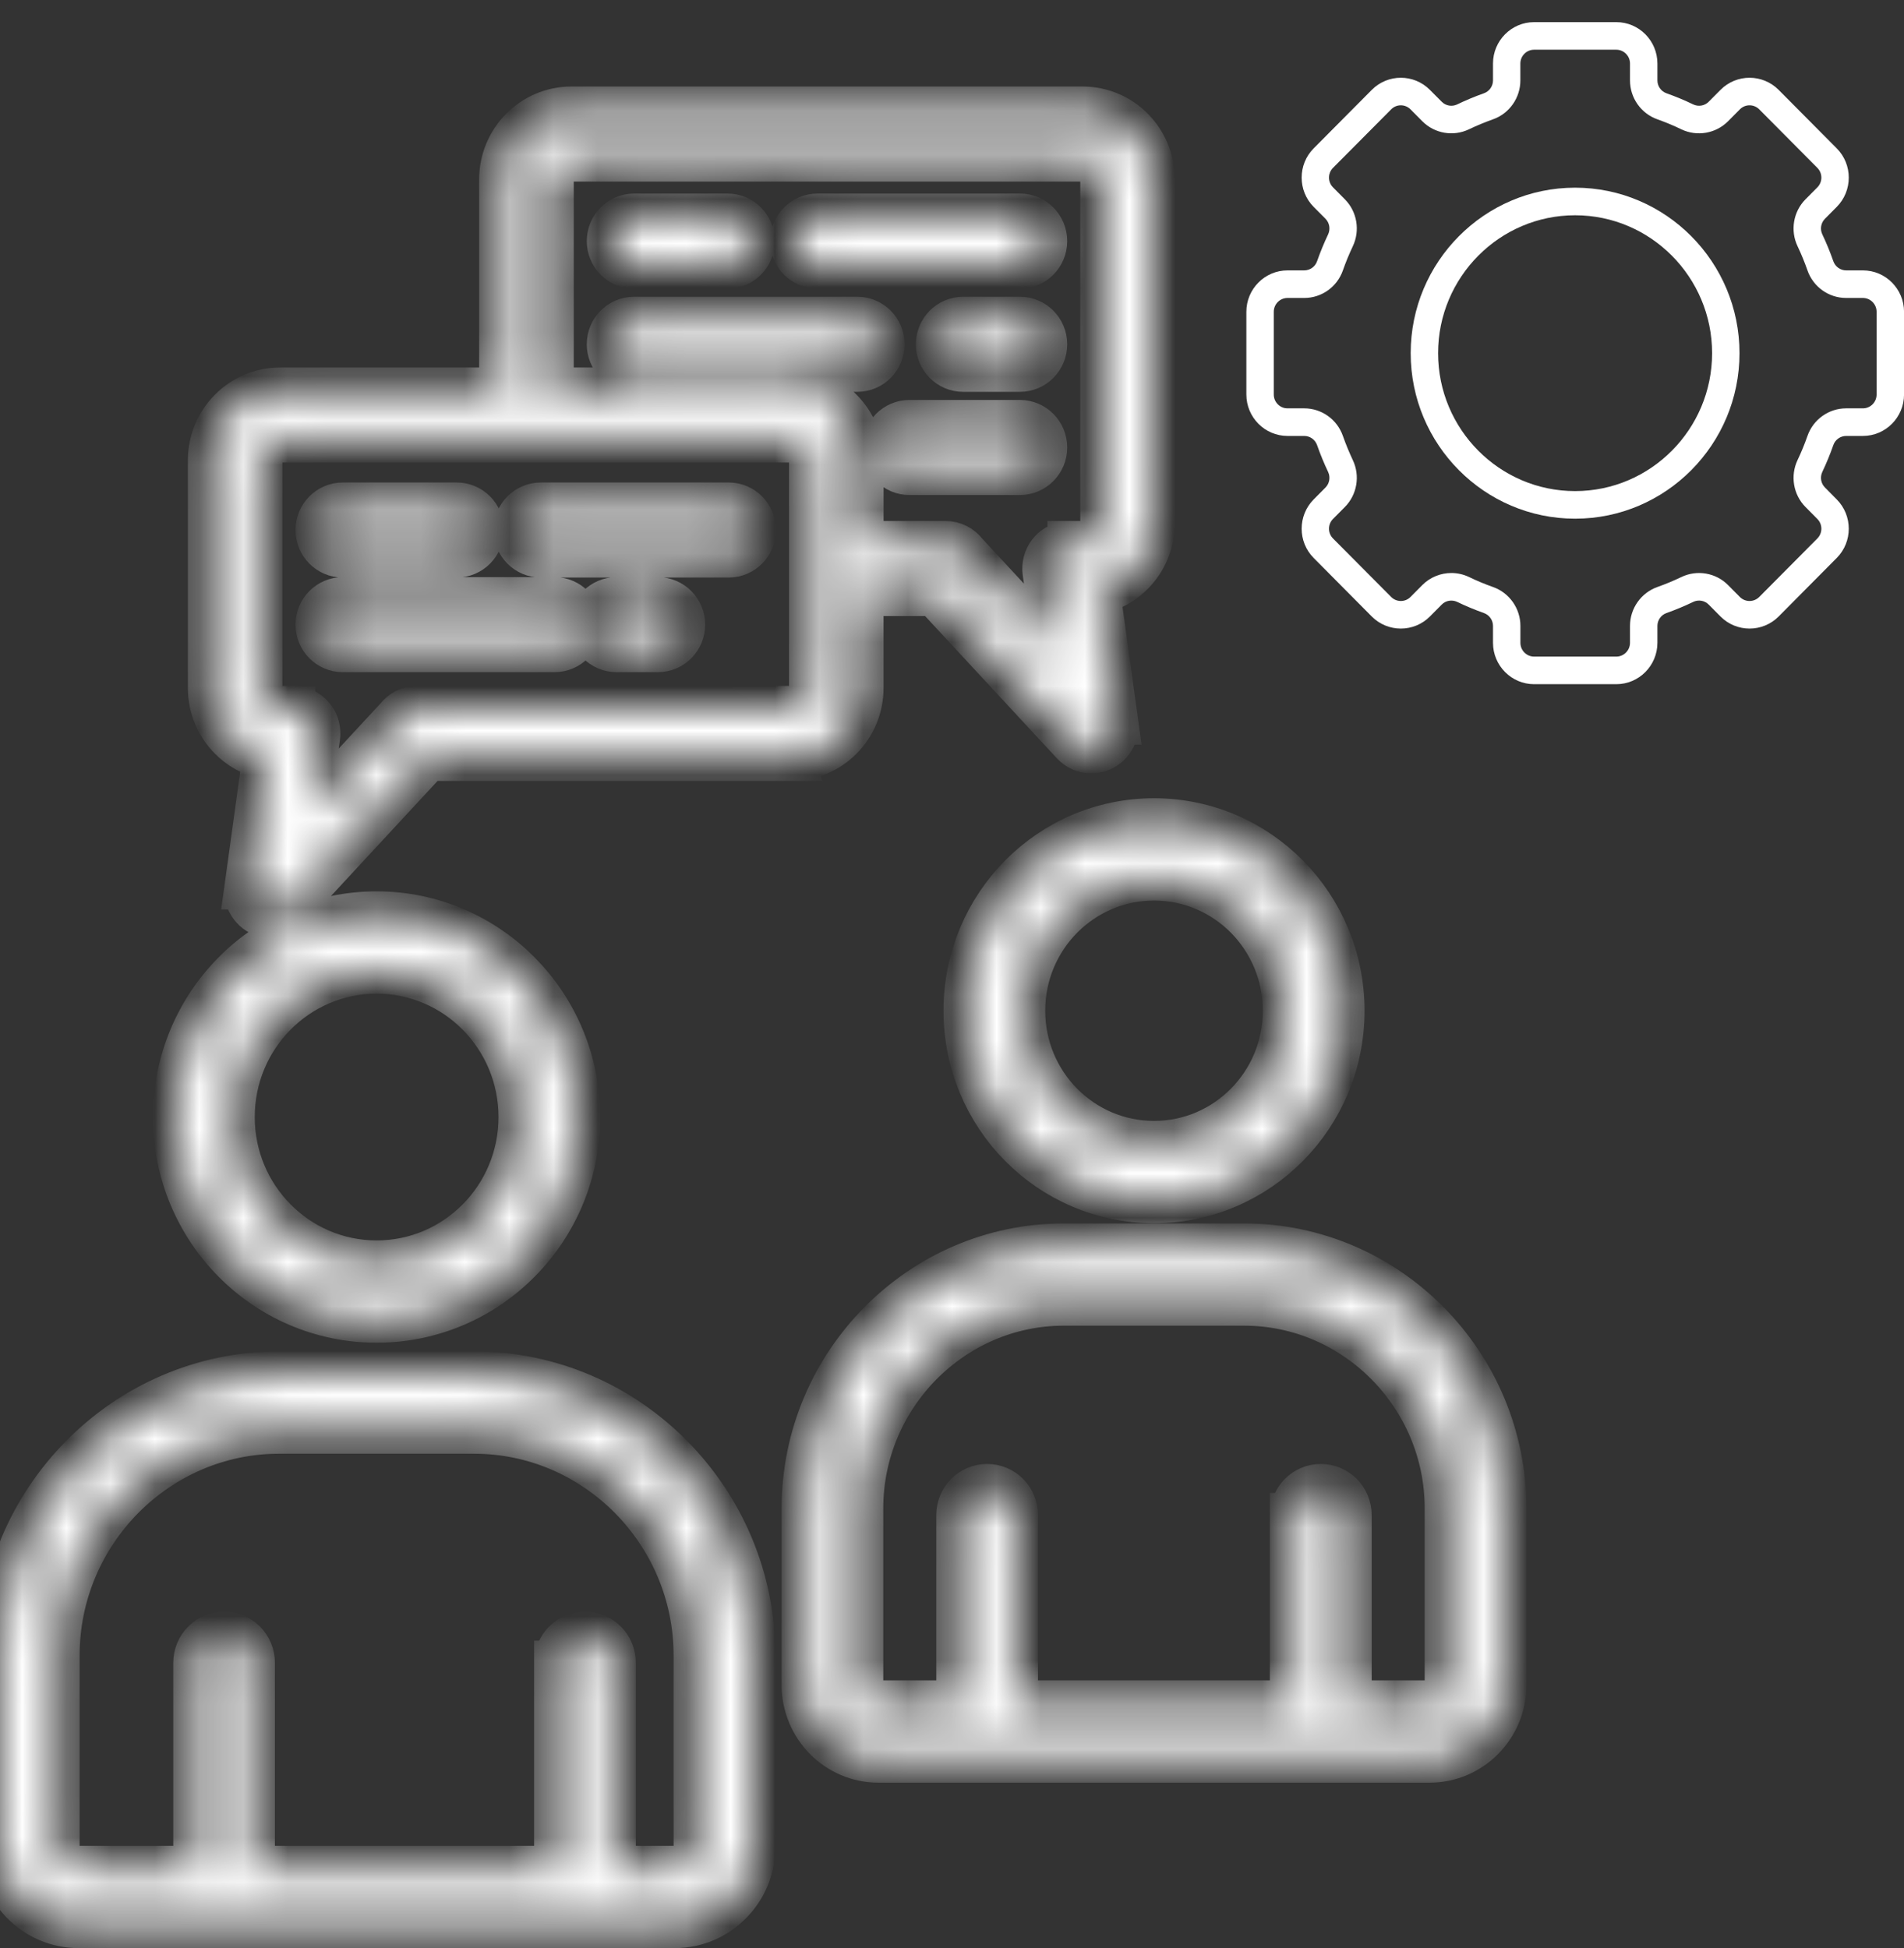
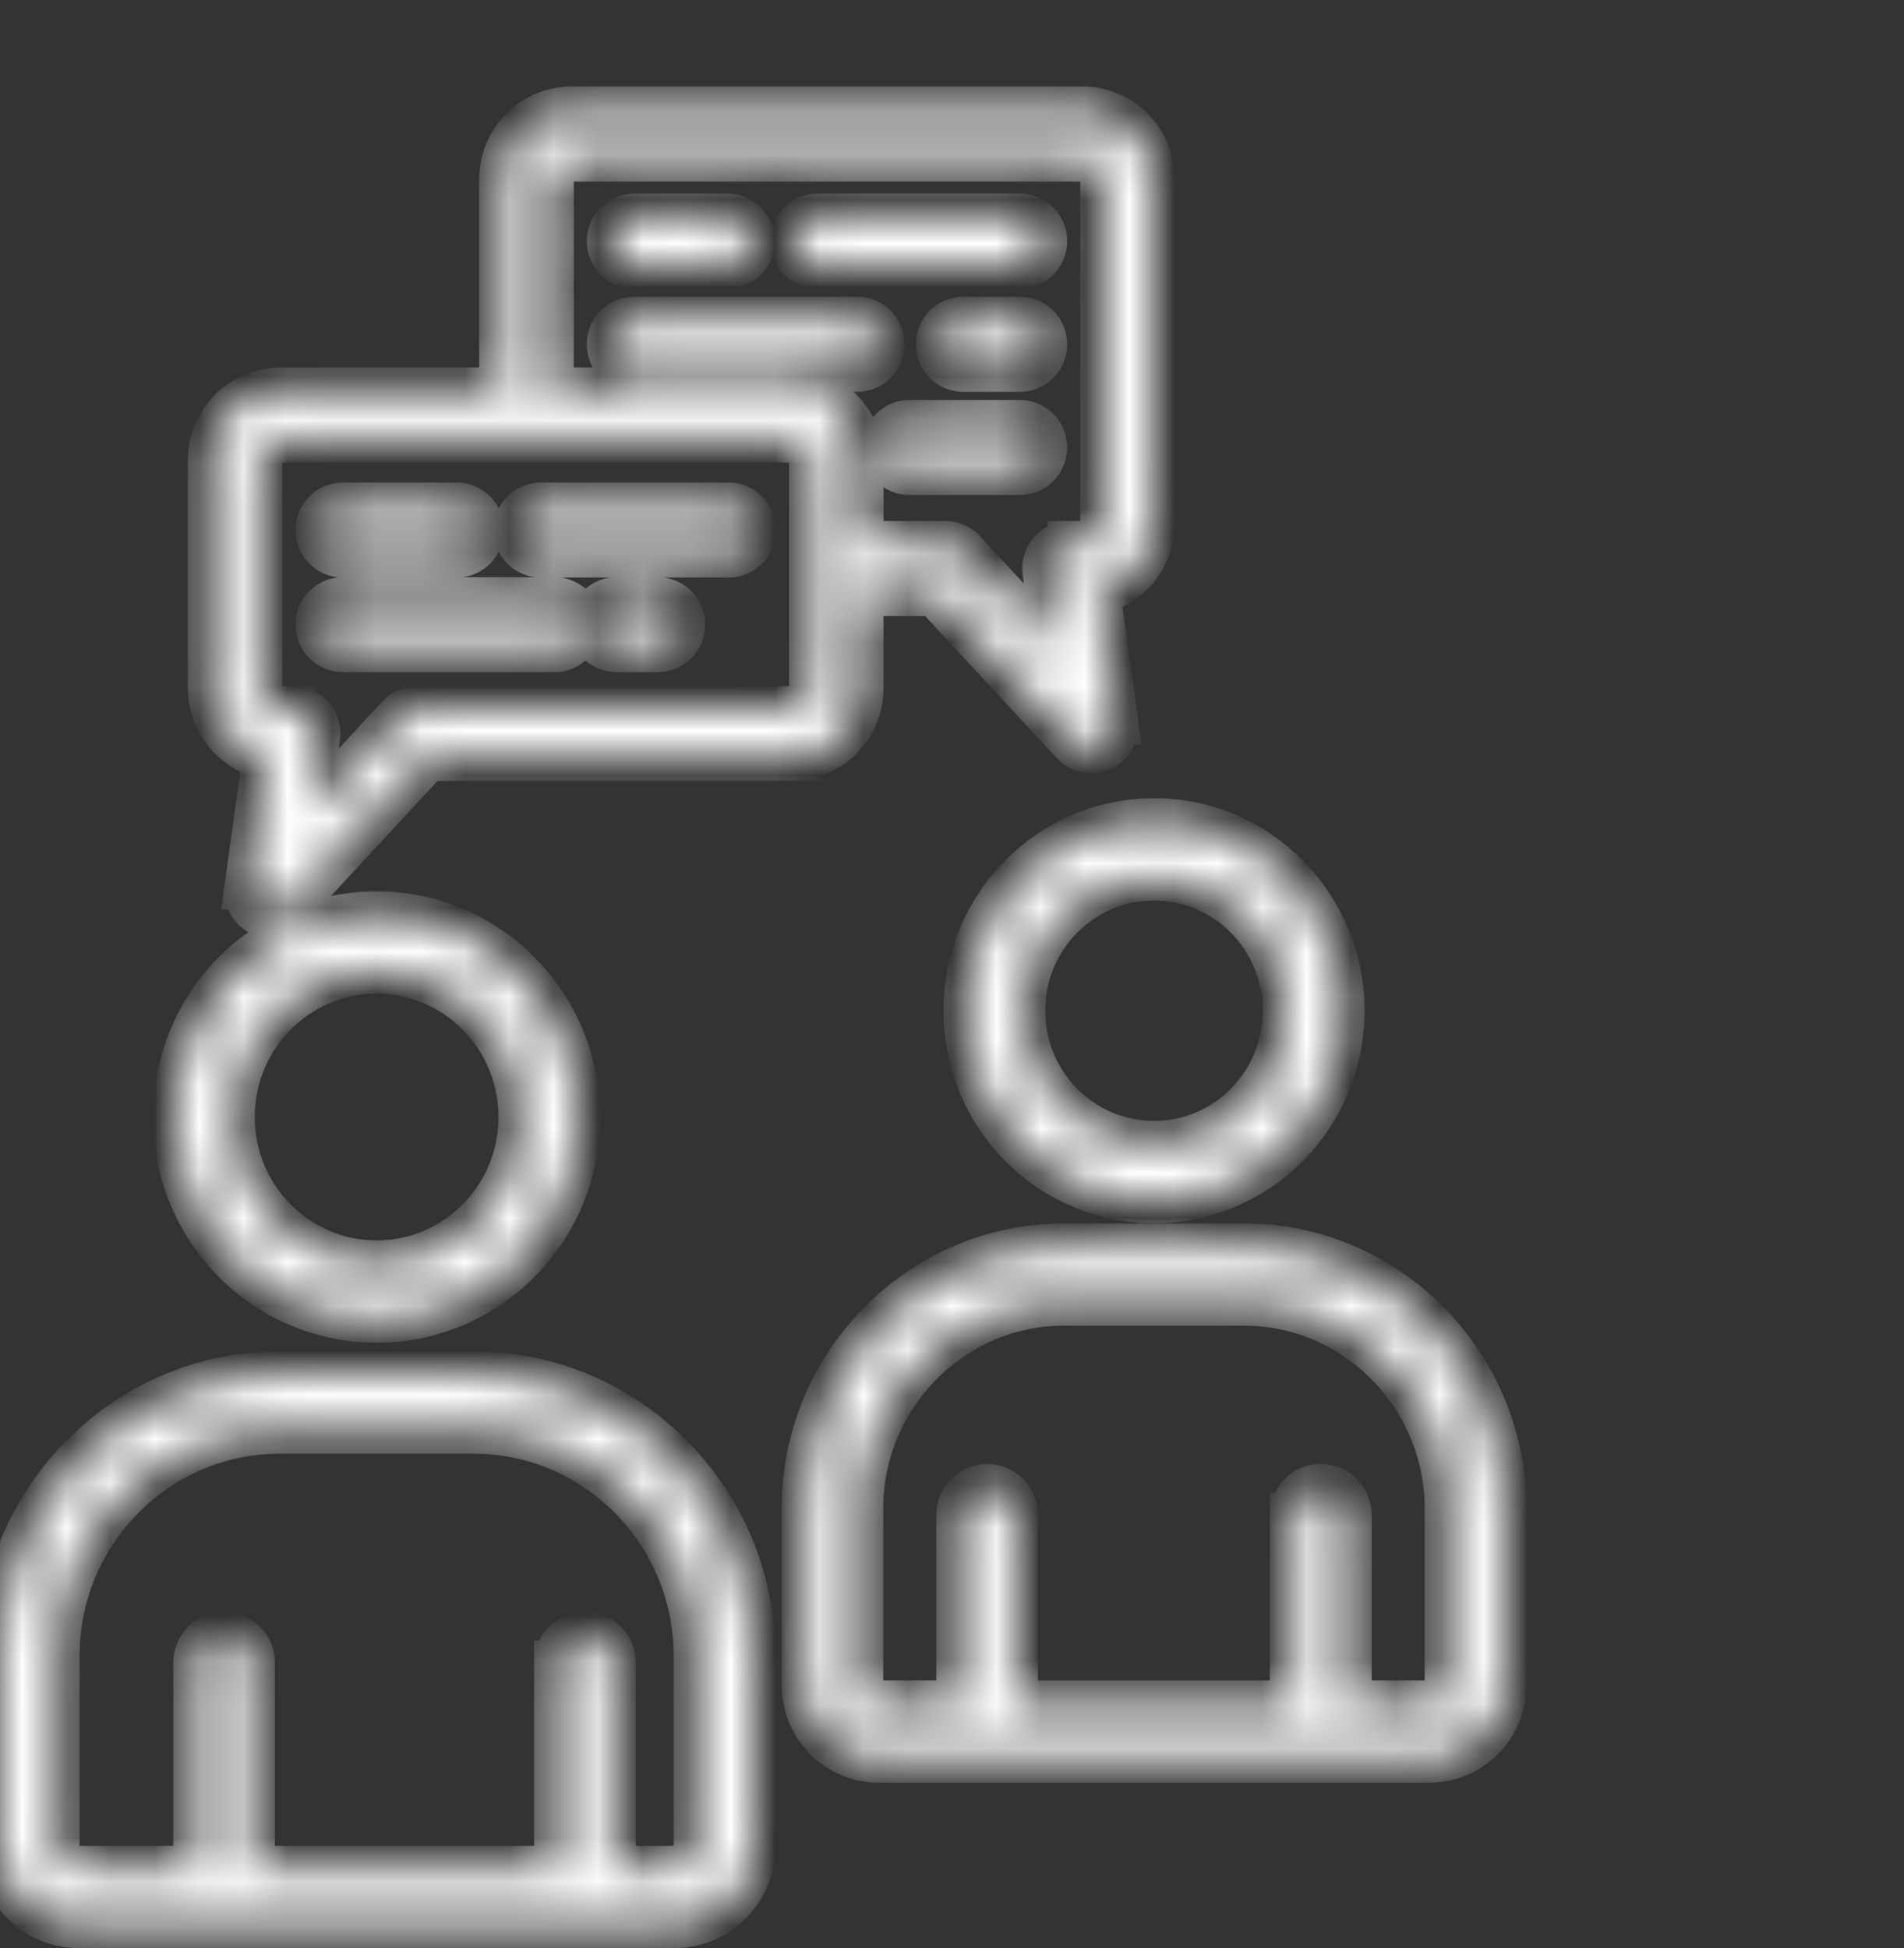
<svg xmlns="http://www.w3.org/2000/svg" width="43" height="44" viewBox="0 0 43 44" fill="none">
  <rect x="0" y="0" width="43" height="44" fill="#333333" stroke="none" />
  <mask id="path-1-inside-1_353_225307" fill="white">
    <path fill-rule="evenodd" clip-rule="evenodd" d="M26.063 19.84C25.246 19.84 24.507 20.174 23.971 20.715C23.436 21.256 23.105 22.003 23.105 22.828C23.105 23.653 23.436 24.4 23.971 24.941C24.507 25.482 25.246 25.817 26.063 25.817C26.879 25.817 27.619 25.482 28.154 24.941C28.689 24.4 29.02 23.654 29.02 22.828C29.02 22.003 28.689 21.256 28.154 20.715C27.619 20.174 26.879 19.84 26.063 19.84ZM23.034 4.872C23.347 4.872 23.602 5.129 23.602 5.446C23.602 5.762 23.347 6.019 23.034 6.019H18.462C18.148 6.019 17.894 5.762 17.894 5.446C17.894 5.129 18.148 4.872 18.462 4.872H23.034ZM16.431 4.872C16.744 4.872 16.999 5.129 16.999 5.446C16.999 5.762 16.744 6.019 16.431 6.019H14.32C14.006 6.019 13.752 5.762 13.752 5.446C13.752 5.129 14.006 4.872 14.32 4.872H16.431ZM7.742 14.682C7.428 14.682 7.174 14.425 7.174 14.109C7.174 13.792 7.428 13.535 7.742 13.535H12.524C12.837 13.535 13.091 13.792 13.091 14.109C13.091 14.425 12.837 14.682 12.524 14.682H7.742ZM13.924 14.682C13.611 14.682 13.356 14.425 13.356 14.109C13.356 13.792 13.611 13.535 13.924 13.535H14.857C15.171 13.535 15.425 13.792 15.425 14.109C15.425 14.425 15.171 14.682 14.857 14.682H13.924ZM7.742 12.545C7.428 12.545 7.174 12.288 7.174 11.971C7.174 11.654 7.428 11.397 7.742 11.397H10.313C10.626 11.397 10.881 11.654 10.881 11.971C10.881 12.288 10.626 12.545 10.313 12.545H7.742ZM12.215 12.545C11.901 12.545 11.647 12.288 11.647 11.971C11.647 11.654 11.901 11.397 12.215 11.397H16.456C16.77 11.397 17.024 11.654 17.024 11.971C17.024 12.288 16.77 12.545 16.456 12.545H12.215ZM17.874 17.138H9.664L6.542 20.509C6.329 20.739 5.972 20.751 5.744 20.536C5.605 20.405 5.547 20.219 5.57 20.041H5.569L5.975 17.098C5.679 17.03 5.414 16.878 5.207 16.669C4.921 16.38 4.743 15.98 4.743 15.54V10.397C4.743 9.957 4.92 9.557 5.207 9.268C5.493 8.98 5.889 8.8 6.324 8.8H11.321V4.052C11.321 3.612 11.498 3.212 11.785 2.923C12.072 2.633 12.467 2.454 12.903 2.454H24.451C24.887 2.454 25.283 2.633 25.569 2.923C25.855 3.212 26.032 3.612 26.032 4.052V11.817C26.032 12.257 25.855 12.657 25.569 12.946C25.361 13.155 25.097 13.307 24.801 13.376L25.207 16.319H25.205C25.23 16.496 25.171 16.682 25.032 16.814C24.804 17.029 24.447 17.017 24.234 16.786L21.111 13.415H19.454V15.54C19.454 15.98 19.277 16.38 18.99 16.669C18.705 16.957 18.31 17.135 17.873 17.135L17.874 17.138ZM12.457 8.799H17.874V8.801C18.311 8.801 18.706 8.98 18.991 9.268C19.277 9.557 19.455 9.956 19.455 10.396V12.267H21.354C21.539 12.267 21.702 12.356 21.805 12.493L23.838 14.689L23.593 12.92C23.55 12.607 23.767 12.318 24.077 12.275C24.103 12.271 24.129 12.269 24.155 12.269V12.267H24.451C24.574 12.267 24.686 12.216 24.766 12.135C24.847 12.053 24.897 11.941 24.897 11.817V4.052C24.897 3.928 24.846 3.815 24.766 3.734C24.685 3.652 24.573 3.602 24.451 3.602H12.903C12.78 3.602 12.669 3.653 12.588 3.734C12.507 3.816 12.458 3.928 12.458 4.052V8.799H12.457ZM9.422 15.991H17.874V15.993C17.995 15.993 18.106 15.942 18.188 15.859C18.269 15.777 18.319 15.664 18.319 15.541V12.842V10.397C18.319 10.273 18.268 10.161 18.188 10.08C18.106 9.997 17.994 9.945 17.874 9.945V9.947H11.889H6.324C6.202 9.947 6.09 9.998 6.01 10.08C5.929 10.162 5.879 10.274 5.879 10.397V15.541C5.879 15.665 5.929 15.777 6.01 15.859C6.091 15.941 6.202 15.991 6.324 15.991H6.621V15.993C6.647 15.993 6.672 15.994 6.698 15.998C7.008 16.042 7.225 16.331 7.181 16.644L6.937 18.413L8.97 16.217C9.075 16.08 9.238 15.991 9.422 15.991ZM23.034 9.533H20.54C20.227 9.533 19.972 9.79 19.972 10.107C19.972 10.424 20.227 10.681 20.54 10.681H23.034C23.347 10.681 23.602 10.424 23.602 10.107C23.602 9.79 23.347 9.533 23.034 9.533ZM23.034 7.202H21.752C21.439 7.202 21.184 7.459 21.184 7.776C21.184 8.093 21.439 8.35 21.752 8.35H23.034C23.347 8.35 23.602 8.093 23.602 7.776C23.602 7.459 23.347 7.202 23.034 7.202ZM19.361 7.202H14.32C14.006 7.202 13.752 7.459 13.752 7.776C13.752 8.093 14.006 8.35 14.32 8.35H19.361C19.675 8.35 19.929 8.093 19.929 7.776C19.929 7.459 19.675 7.202 19.361 7.202ZM12.563 37.556C12.563 37.194 12.853 36.901 13.212 36.901C13.57 36.901 13.86 37.194 13.86 37.556V42.189H15.24C15.369 42.189 15.487 42.135 15.573 42.047C15.66 41.961 15.713 41.841 15.713 41.71V37.392C15.713 36.002 15.149 34.737 14.242 33.82C13.334 32.903 12.082 32.334 10.707 32.334H6.303C4.927 32.334 3.676 32.903 2.768 33.82C1.861 34.737 1.298 36.002 1.298 37.392V41.71C1.298 41.842 1.351 41.961 1.437 42.047C1.523 42.135 1.642 42.189 1.771 42.189H4.413V37.556C4.413 37.194 4.703 36.901 5.061 36.901C5.419 36.901 5.709 37.194 5.709 37.556V42.189H12.562V37.556H12.563ZM8.506 21.943C6.709 21.943 5.253 23.415 5.253 25.23C5.253 26.137 5.617 26.958 6.206 27.553C6.794 28.148 7.607 28.516 8.506 28.516C10.302 28.516 11.758 27.045 11.758 25.23C11.758 24.322 11.394 23.502 10.806 22.906C10.217 22.311 9.404 21.943 8.506 21.943ZM3.955 25.23C3.955 26.499 4.465 27.648 5.288 28.48C6.111 29.312 7.249 29.827 8.505 29.827C11.018 29.827 13.055 27.769 13.055 25.23C13.055 23.96 12.545 22.811 11.722 21.979C10.899 21.147 9.761 20.632 8.505 20.632C5.993 20.632 3.955 22.691 3.955 25.23ZM6.304 31.023H10.708C12.442 31.023 14.018 31.739 15.16 32.894C16.302 34.048 17.012 35.64 17.012 37.392V41.71C17.012 42.203 16.813 42.65 16.492 42.974C16.171 43.299 15.728 43.5 15.24 43.5H1.771C1.284 43.5 0.841 43.299 0.52 42.974C0.199 42.65 0 42.203 0 41.71V37.392C0 35.64 0.709 34.048 1.852 32.894C2.993 31.739 4.569 31.023 6.304 31.023ZM29.181 34.22C29.181 33.858 29.471 33.565 29.829 33.565C30.188 33.565 30.478 33.858 30.478 34.22V38.452H32.286C32.393 38.452 32.489 38.408 32.56 38.336C32.631 38.265 32.675 38.166 32.675 38.059V34.068C32.675 32.797 32.159 31.641 31.329 30.802C30.499 29.963 29.355 29.442 28.096 29.442H24.026C22.768 29.442 21.624 29.963 20.794 30.802C19.963 31.641 19.448 32.797 19.448 34.068V38.059C19.448 38.167 19.492 38.265 19.563 38.336C19.634 38.408 19.731 38.452 19.837 38.452H21.645V34.22C21.645 33.858 21.935 33.565 22.294 33.565C22.652 33.565 22.942 33.858 22.942 34.22V38.452H29.178V34.22H29.181ZM23.054 19.788C23.824 19.01 24.888 18.529 26.063 18.529C27.237 18.529 28.301 19.01 29.071 19.788C29.841 20.567 30.317 21.641 30.317 22.828C30.317 24.015 29.841 25.09 29.071 25.868C28.301 26.646 27.237 27.127 26.063 27.127C24.888 27.127 23.824 26.646 23.054 25.868C22.284 25.09 21.808 24.015 21.808 22.828C21.808 21.64 22.285 20.566 23.054 19.788ZM24.027 28.132H28.097C29.714 28.132 31.183 28.8 32.247 29.876C33.312 30.951 33.973 32.435 33.973 34.069V38.06C33.973 38.53 33.784 38.956 33.478 39.264C33.173 39.572 32.751 39.764 32.287 39.764H19.838C19.373 39.764 18.952 39.572 18.647 39.264C18.342 38.955 18.152 38.529 18.152 38.06V34.069C18.152 32.435 18.813 30.951 19.878 29.876C20.942 28.8 22.411 28.132 24.027 28.132Z" />
  </mask>
  <path fill-rule="evenodd" clip-rule="evenodd" d="M26.063 19.84C25.246 19.84 24.507 20.174 23.971 20.715C23.436 21.256 23.105 22.003 23.105 22.828C23.105 23.653 23.436 24.4 23.971 24.941C24.507 25.482 25.246 25.817 26.063 25.817C26.879 25.817 27.619 25.482 28.154 24.941C28.689 24.4 29.02 23.654 29.02 22.828C29.02 22.003 28.689 21.256 28.154 20.715C27.619 20.174 26.879 19.84 26.063 19.84ZM23.034 4.872C23.347 4.872 23.602 5.129 23.602 5.446C23.602 5.762 23.347 6.019 23.034 6.019H18.462C18.148 6.019 17.894 5.762 17.894 5.446C17.894 5.129 18.148 4.872 18.462 4.872H23.034ZM16.431 4.872C16.744 4.872 16.999 5.129 16.999 5.446C16.999 5.762 16.744 6.019 16.431 6.019H14.32C14.006 6.019 13.752 5.762 13.752 5.446C13.752 5.129 14.006 4.872 14.32 4.872H16.431ZM7.742 14.682C7.428 14.682 7.174 14.425 7.174 14.109C7.174 13.792 7.428 13.535 7.742 13.535H12.524C12.837 13.535 13.091 13.792 13.091 14.109C13.091 14.425 12.837 14.682 12.524 14.682H7.742ZM13.924 14.682C13.611 14.682 13.356 14.425 13.356 14.109C13.356 13.792 13.611 13.535 13.924 13.535H14.857C15.171 13.535 15.425 13.792 15.425 14.109C15.425 14.425 15.171 14.682 14.857 14.682H13.924ZM7.742 12.545C7.428 12.545 7.174 12.288 7.174 11.971C7.174 11.654 7.428 11.397 7.742 11.397H10.313C10.626 11.397 10.881 11.654 10.881 11.971C10.881 12.288 10.626 12.545 10.313 12.545H7.742ZM12.215 12.545C11.901 12.545 11.647 12.288 11.647 11.971C11.647 11.654 11.901 11.397 12.215 11.397H16.456C16.77 11.397 17.024 11.654 17.024 11.971C17.024 12.288 16.77 12.545 16.456 12.545H12.215ZM17.874 17.138H9.664L6.542 20.509C6.329 20.739 5.972 20.751 5.744 20.536C5.605 20.405 5.547 20.219 5.57 20.041H5.569L5.975 17.098C5.679 17.03 5.414 16.878 5.207 16.669C4.921 16.38 4.743 15.98 4.743 15.54V10.397C4.743 9.957 4.92 9.557 5.207 9.268C5.493 8.98 5.889 8.8 6.324 8.8H11.321V4.052C11.321 3.612 11.498 3.212 11.785 2.923C12.072 2.633 12.467 2.454 12.903 2.454H24.451C24.887 2.454 25.283 2.633 25.569 2.923C25.855 3.212 26.032 3.612 26.032 4.052V11.817C26.032 12.257 25.855 12.657 25.569 12.946C25.361 13.155 25.097 13.307 24.801 13.376L25.207 16.319H25.205C25.23 16.496 25.171 16.682 25.032 16.814C24.804 17.029 24.447 17.017 24.234 16.786L21.111 13.415H19.454V15.54C19.454 15.98 19.277 16.38 18.99 16.669C18.705 16.957 18.31 17.135 17.873 17.135L17.874 17.138ZM12.457 8.799H17.874V8.801C18.311 8.801 18.706 8.98 18.991 9.268C19.277 9.557 19.455 9.956 19.455 10.396V12.267H21.354C21.539 12.267 21.702 12.356 21.805 12.493L23.838 14.689L23.593 12.92C23.55 12.607 23.767 12.318 24.077 12.275C24.103 12.271 24.129 12.269 24.155 12.269V12.267H24.451C24.574 12.267 24.686 12.216 24.766 12.135C24.847 12.053 24.897 11.941 24.897 11.817V4.052C24.897 3.928 24.846 3.815 24.766 3.734C24.685 3.652 24.573 3.602 24.451 3.602H12.903C12.78 3.602 12.669 3.653 12.588 3.734C12.507 3.816 12.458 3.928 12.458 4.052V8.799H12.457ZM9.422 15.991H17.874V15.993C17.995 15.993 18.106 15.942 18.188 15.859C18.269 15.777 18.319 15.664 18.319 15.541V12.842V10.397C18.319 10.273 18.268 10.161 18.188 10.08C18.106 9.997 17.994 9.945 17.874 9.945V9.947H11.889H6.324C6.202 9.947 6.09 9.998 6.01 10.08C5.929 10.162 5.879 10.274 5.879 10.397V15.541C5.879 15.665 5.929 15.777 6.01 15.859C6.091 15.941 6.202 15.991 6.324 15.991H6.621V15.993C6.647 15.993 6.672 15.994 6.698 15.998C7.008 16.042 7.225 16.331 7.181 16.644L6.937 18.413L8.97 16.217C9.075 16.08 9.238 15.991 9.422 15.991ZM23.034 9.533H20.54C20.227 9.533 19.972 9.79 19.972 10.107C19.972 10.424 20.227 10.681 20.54 10.681H23.034C23.347 10.681 23.602 10.424 23.602 10.107C23.602 9.79 23.347 9.533 23.034 9.533ZM23.034 7.202H21.752C21.439 7.202 21.184 7.459 21.184 7.776C21.184 8.093 21.439 8.35 21.752 8.35H23.034C23.347 8.35 23.602 8.093 23.602 7.776C23.602 7.459 23.347 7.202 23.034 7.202ZM19.361 7.202H14.32C14.006 7.202 13.752 7.459 13.752 7.776C13.752 8.093 14.006 8.35 14.32 8.35H19.361C19.675 8.35 19.929 8.093 19.929 7.776C19.929 7.459 19.675 7.202 19.361 7.202ZM12.563 37.556C12.563 37.194 12.853 36.901 13.212 36.901C13.57 36.901 13.86 37.194 13.86 37.556V42.189H15.24C15.369 42.189 15.487 42.135 15.573 42.047C15.66 41.961 15.713 41.841 15.713 41.71V37.392C15.713 36.002 15.149 34.737 14.242 33.82C13.334 32.903 12.082 32.334 10.707 32.334H6.303C4.927 32.334 3.676 32.903 2.768 33.82C1.861 34.737 1.298 36.002 1.298 37.392V41.71C1.298 41.842 1.351 41.961 1.437 42.047C1.523 42.135 1.642 42.189 1.771 42.189H4.413V37.556C4.413 37.194 4.703 36.901 5.061 36.901C5.419 36.901 5.709 37.194 5.709 37.556V42.189H12.562V37.556H12.563ZM8.506 21.943C6.709 21.943 5.253 23.415 5.253 25.23C5.253 26.137 5.617 26.958 6.206 27.553C6.794 28.148 7.607 28.516 8.506 28.516C10.302 28.516 11.758 27.045 11.758 25.23C11.758 24.322 11.394 23.502 10.806 22.906C10.217 22.311 9.404 21.943 8.506 21.943ZM3.955 25.23C3.955 26.499 4.465 27.648 5.288 28.48C6.111 29.312 7.249 29.827 8.505 29.827C11.018 29.827 13.055 27.769 13.055 25.23C13.055 23.96 12.545 22.811 11.722 21.979C10.899 21.147 9.761 20.632 8.505 20.632C5.993 20.632 3.955 22.691 3.955 25.23ZM6.304 31.023H10.708C12.442 31.023 14.018 31.739 15.16 32.894C16.302 34.048 17.012 35.64 17.012 37.392V41.71C17.012 42.203 16.813 42.65 16.492 42.974C16.171 43.299 15.728 43.5 15.24 43.5H1.771C1.284 43.5 0.841 43.299 0.52 42.974C0.199 42.65 0 42.203 0 41.71V37.392C0 35.64 0.709 34.048 1.852 32.894C2.993 31.739 4.569 31.023 6.304 31.023ZM29.181 34.22C29.181 33.858 29.471 33.565 29.829 33.565C30.188 33.565 30.478 33.858 30.478 34.22V38.452H32.286C32.393 38.452 32.489 38.408 32.56 38.336C32.631 38.265 32.675 38.166 32.675 38.059V34.068C32.675 32.797 32.159 31.641 31.329 30.802C30.499 29.963 29.355 29.442 28.096 29.442H24.026C22.768 29.442 21.624 29.963 20.794 30.802C19.963 31.641 19.448 32.797 19.448 34.068V38.059C19.448 38.167 19.492 38.265 19.563 38.336C19.634 38.408 19.731 38.452 19.837 38.452H21.645V34.22C21.645 33.858 21.935 33.565 22.294 33.565C22.652 33.565 22.942 33.858 22.942 34.22V38.452H29.178V34.22H29.181ZM23.054 19.788C23.824 19.01 24.888 18.529 26.063 18.529C27.237 18.529 28.301 19.01 29.071 19.788C29.841 20.567 30.317 21.641 30.317 22.828C30.317 24.015 29.841 25.09 29.071 25.868C28.301 26.646 27.237 27.127 26.063 27.127C24.888 27.127 23.824 26.646 23.054 25.868C22.284 25.09 21.808 24.015 21.808 22.828C21.808 21.64 22.285 20.566 23.054 19.788ZM24.027 28.132H28.097C29.714 28.132 31.183 28.8 32.247 29.876C33.312 30.951 33.973 32.435 33.973 34.069V38.06C33.973 38.53 33.784 38.956 33.478 39.264C33.173 39.572 32.751 39.764 32.287 39.764H19.838C19.373 39.764 18.952 39.572 18.647 39.264C18.342 38.955 18.152 38.529 18.152 38.06V34.069C18.152 32.435 18.813 30.951 19.878 29.876C20.942 28.8 22.411 28.132 24.027 28.132Z" fill="white" stroke="white" mask="url(#path-1-inside-1_353_225307)" />
-   <path d="M29.077 9.846H29.455C29.585 9.846 29.701 9.929 29.745 10.053C29.817 10.259 29.901 10.463 29.994 10.659C30.05 10.778 30.026 10.919 29.935 11.011L29.668 11.28C29.306 11.645 29.306 12.238 29.668 12.602L30.98 13.924C31.342 14.288 31.931 14.288 32.293 13.924L32.56 13.655C32.651 13.562 32.792 13.539 32.91 13.595C33.105 13.689 33.308 13.773 33.512 13.846C33.635 13.889 33.718 14.006 33.718 14.137V14.518C33.718 15.034 34.135 15.453 34.646 15.453H36.503C37.014 15.453 37.431 15.034 37.431 14.518V14.137C37.431 14.006 37.514 13.889 37.637 13.846C37.842 13.773 38.044 13.689 38.239 13.595C38.357 13.538 38.497 13.562 38.589 13.655L38.856 13.924C39.218 14.288 39.806 14.288 40.169 13.924L41.481 12.602C41.843 12.238 41.843 11.645 41.481 11.28L41.215 11.011C41.123 10.919 41.099 10.778 41.155 10.659C41.248 10.463 41.332 10.259 41.404 10.053C41.447 9.929 41.564 9.846 41.694 9.846H42.072C42.584 9.846 43.001 9.426 43.001 8.911V7.042C43.001 6.527 42.584 6.107 42.072 6.107H41.694C41.564 6.107 41.448 6.024 41.404 5.9C41.332 5.694 41.249 5.49 41.155 5.293C41.099 5.175 41.123 5.034 41.215 4.941L41.481 4.673C41.843 4.308 41.843 3.715 41.481 3.351L40.169 2.03C39.806 1.665 39.218 1.665 38.856 2.03L38.589 2.298C38.498 2.391 38.357 2.415 38.239 2.358C38.045 2.264 37.842 2.18 37.637 2.107C37.514 2.064 37.431 1.947 37.431 1.816V1.435C37.431 0.919 37.014 0.5 36.503 0.5H34.646C34.135 0.5 33.718 0.919 33.718 1.435V1.816C33.718 1.947 33.635 2.064 33.512 2.107C33.307 2.18 33.104 2.264 32.91 2.358C32.792 2.415 32.652 2.391 32.56 2.298L32.293 2.03C31.931 1.665 31.342 1.665 30.98 2.03L29.668 3.351C29.306 3.715 29.306 4.308 29.668 4.673L29.935 4.941C30.026 5.034 30.05 5.175 29.994 5.294C29.901 5.49 29.817 5.694 29.745 5.9C29.702 6.024 29.585 6.107 29.455 6.107H29.077C28.565 6.107 28.148 6.527 28.148 7.042V8.911C28.148 9.426 28.565 9.846 29.077 9.846ZM28.767 7.042C28.767 6.87 28.906 6.73 29.077 6.73H29.455C29.847 6.73 30.198 6.48 30.328 6.107C30.393 5.921 30.469 5.738 30.552 5.562C30.721 5.205 30.648 4.779 30.372 4.501L30.105 4.232C29.984 4.11 29.984 3.913 30.105 3.791L31.418 2.47C31.538 2.348 31.734 2.348 31.855 2.47L32.122 2.739C32.399 3.017 32.822 3.09 33.176 2.92C33.351 2.836 33.533 2.761 33.718 2.695C34.088 2.564 34.336 2.21 34.336 1.816V1.435C34.336 1.263 34.475 1.123 34.646 1.123H36.502C36.673 1.123 36.812 1.263 36.812 1.435V1.816C36.812 2.211 37.06 2.564 37.431 2.695C37.615 2.761 37.798 2.836 37.972 2.921C38.326 3.09 38.749 3.017 39.026 2.739L39.293 2.47C39.413 2.348 39.61 2.348 39.731 2.47L41.043 3.791C41.164 3.913 41.164 4.11 41.043 4.232L40.776 4.501C40.5 4.779 40.427 5.206 40.596 5.561C40.68 5.738 40.755 5.921 40.82 6.107C40.95 6.48 41.301 6.73 41.693 6.73H42.072C42.242 6.73 42.381 6.87 42.381 7.042V8.911C42.381 9.083 42.242 9.223 42.072 9.223H41.693C41.301 9.223 40.95 9.473 40.82 9.846C40.755 10.031 40.68 10.215 40.596 10.391C40.427 10.748 40.5 11.174 40.776 11.452L41.043 11.721C41.164 11.843 41.164 12.04 41.043 12.162L39.731 13.483C39.61 13.604 39.414 13.605 39.293 13.483L39.026 13.214C38.75 12.936 38.326 12.863 37.972 13.033C37.797 13.117 37.615 13.193 37.431 13.258C37.061 13.389 36.812 13.742 36.812 14.137V14.518C36.812 14.69 36.673 14.83 36.502 14.83H34.646C34.476 14.83 34.337 14.69 34.337 14.518V14.137C34.337 13.742 34.088 13.389 33.718 13.258C33.533 13.193 33.351 13.117 33.176 13.032C33.049 12.972 32.913 12.942 32.778 12.942C32.537 12.942 32.299 13.036 32.122 13.214L31.855 13.483C31.734 13.605 31.538 13.604 31.418 13.483L30.105 12.162C29.984 12.04 29.984 11.843 30.105 11.721L30.372 11.452C30.648 11.174 30.721 10.747 30.552 10.392C30.469 10.215 30.393 10.031 30.328 9.846C30.198 9.473 29.847 9.223 29.455 9.223H29.077C28.906 9.223 28.767 9.083 28.767 8.911V7.042Z" fill="white" />
-   <path d="M35.572 11.715C37.619 11.715 39.285 10.039 39.285 7.977C39.285 5.916 37.619 4.239 35.572 4.239C33.525 4.239 31.859 5.916 31.859 7.977C31.859 10.039 33.525 11.715 35.572 11.715ZM35.572 4.862C37.278 4.862 38.666 6.26 38.666 7.977C38.666 9.695 37.278 11.092 35.572 11.092C33.866 11.092 32.478 9.695 32.478 7.977C32.478 6.26 33.866 4.862 35.572 4.862Z" fill="white" />
</svg>